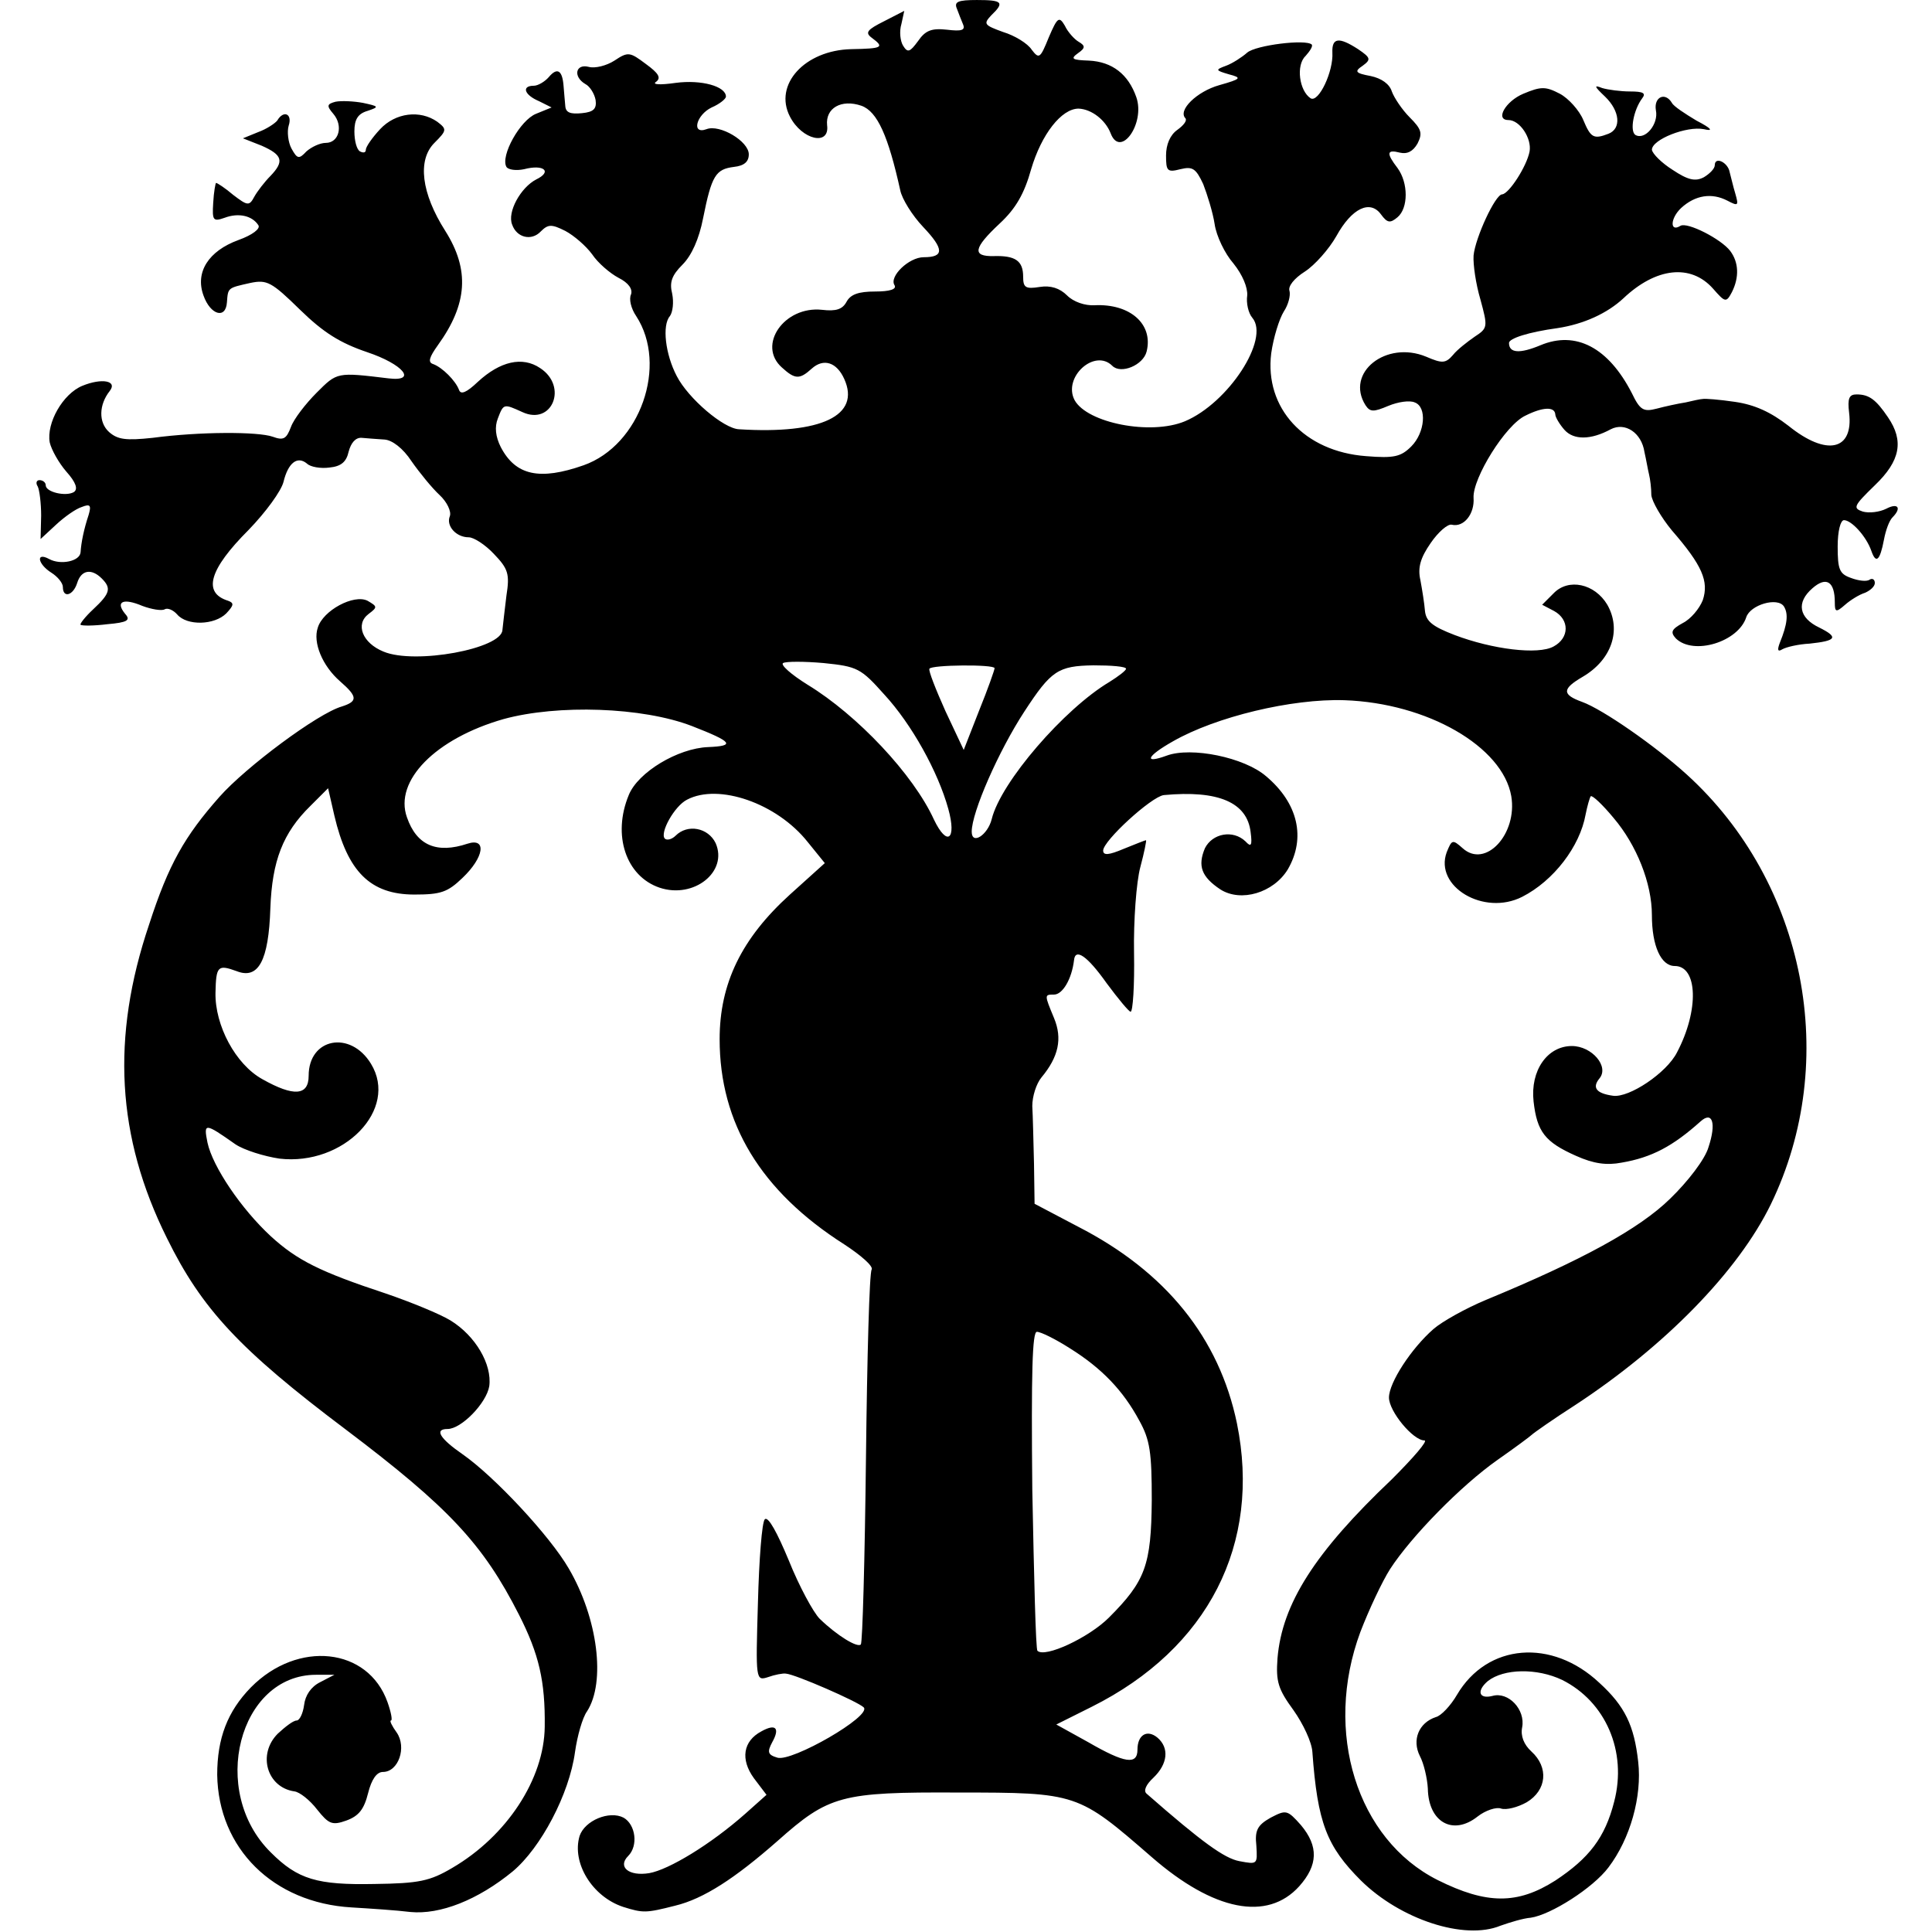
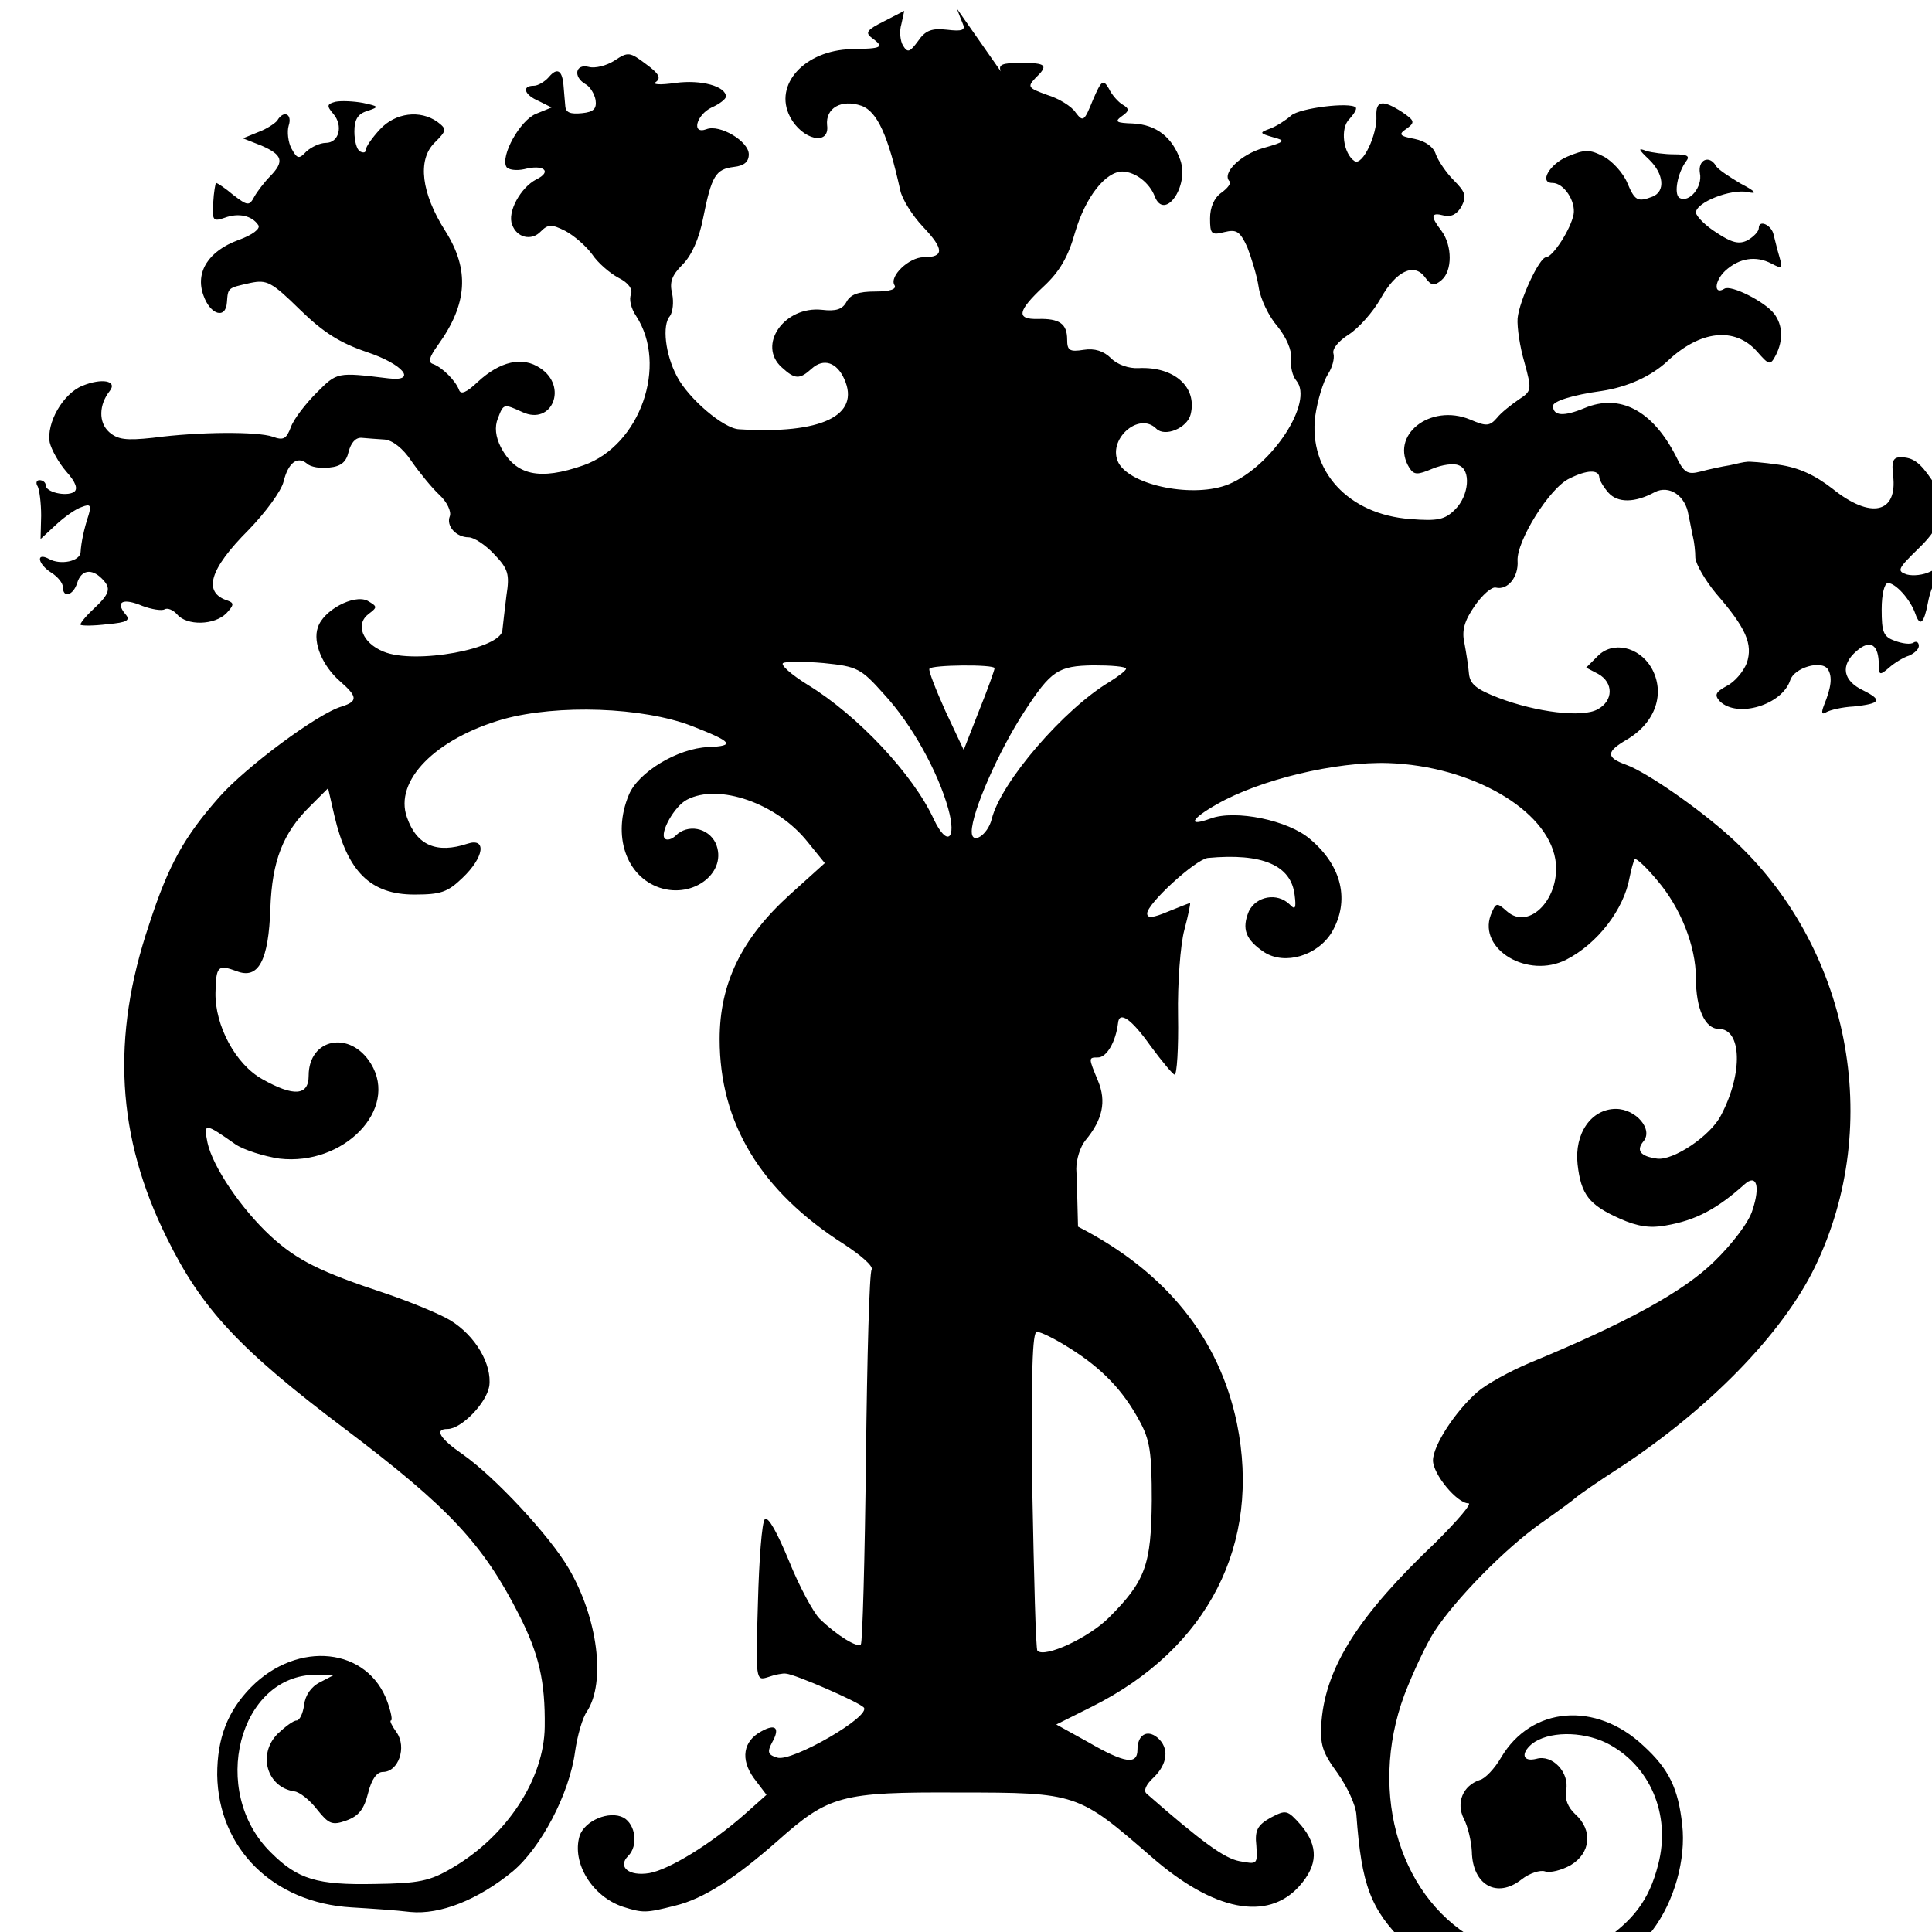
<svg xmlns="http://www.w3.org/2000/svg" version="1.0" width="338pt" height="338pt" viewBox="0 0 338 338" preserveAspectRatio="xMidYMid meet">
  <g transform="translate(0,338) scale(0.1,-0.1)" fill="#000000" stroke="none">
-     <path d="M1674 3365 c3 -8 8 -21 11 -28 4 -10 -3 -12 -28 -9 -27 3 -38 -1 -51 -20 -14 -19 -18 -21 -26 -8 -5 8 -7 25 -3 38 l5 23 -35 -18 c-30 -15 -34 -20 -22 -29 23 -17 19 -19 -36 -20 -81 -2 -136 -62 -107 -118 21 -41 70 -52 65 -15 -3 30 25 46 60 34 28 -10 47 -53 68 -148 3 -15 21 -44 40 -64 37 -39 37 -53 1 -53 -26 0 -61 -34 -51 -49 4 -7 -8 -11 -34 -11 -29 0 -43 -5 -50 -18 -7 -13 -18 -17 -43 -14 -66 7 -114 -62 -70 -101 23 -21 31 -21 52 -2 21 19 44 11 57 -18 29 -64 -40 -97 -184 -88 -27 1 -89 54 -109 93 -20 38 -26 89 -12 105 5 7 7 24 4 39 -5 20 -1 32 18 51 16 16 29 45 36 81 15 75 22 86 54 90 18 2 26 9 26 22 0 23 -51 53 -74 44 -27 -10 -18 25 9 38 14 6 25 15 25 19 0 18 -43 30 -88 24 -28 -4 -42 -3 -34 2 9 7 4 15 -18 31 -28 21 -31 22 -55 6 -14 -9 -34 -14 -45 -11 -23 6 -28 -17 -6 -30 8 -4 16 -17 18 -28 2 -15 -3 -21 -24 -23 -20 -2 -28 1 -29 12 -1 9 -2 25 -3 35 -2 28 -11 34 -26 16 -7 -8 -19 -15 -26 -15 -22 0 -17 -16 9 -27 l22 -11 -27 -11 c-28 -11 -63 -74 -52 -93 3 -5 17 -7 31 -4 34 9 50 -4 21 -18 -27 -14 -51 -57 -42 -79 8 -23 34 -29 50 -12 13 13 19 13 43 1 15 -8 36 -26 47 -41 10 -15 31 -33 46 -41 18 -9 25 -20 22 -29 -4 -8 0 -25 9 -38 56 -86 7 -226 -92 -261 -77 -27 -119 -18 -145 32 -9 18 -11 35 -5 50 10 26 10 26 43 11 52 -24 80 45 31 77 -31 21 -70 12 -109 -24 -20 -19 -30 -23 -33 -14 -6 16 -29 39 -45 45 -10 3 -7 12 8 33 52 72 56 132 13 200 -42 66 -49 124 -19 154 22 22 22 24 5 37 -30 21 -73 16 -100 -13 -14 -15 -25 -31 -25 -36 0 -5 -4 -6 -10 -3 -6 3 -10 19 -10 35 0 21 6 31 23 36 21 7 20 8 -8 14 -16 3 -38 4 -48 2 -15 -4 -16 -7 -4 -21 18 -21 10 -51 -13 -51 -10 0 -25 -7 -34 -15 -13 -14 -16 -13 -26 5 -6 11 -8 30 -5 40 7 21 -9 28 -20 9 -4 -5 -19 -15 -33 -20 l-27 -11 33 -13 c36 -16 40 -27 15 -53 -10 -10 -23 -27 -28 -36 -9 -17 -12 -16 -37 3 -14 12 -28 21 -30 21 -1 0 -4 -16 -5 -35 -2 -31 0 -33 20 -26 24 9 48 4 59 -13 4 -6 -10 -17 -35 -26 -52 -19 -76 -56 -61 -97 12 -34 39 -42 41 -12 2 26 1 25 41 34 29 6 37 2 87 -47 41 -40 70 -58 117 -74 63 -21 89 -52 38 -46 -91 11 -90 11 -126 -25 -19 -19 -40 -46 -45 -60 -8 -21 -13 -24 -32 -17 -26 9 -127 9 -210 -2 -47 -5 -61 -3 -76 10 -19 17 -18 48 1 72 14 18 -14 23 -48 9 -34 -14 -63 -65 -57 -99 3 -13 16 -36 29 -51 17 -19 21 -31 13 -36 -14 -8 -49 0 -49 12 0 5 -5 9 -11 9 -5 0 -7 -5 -3 -11 3 -6 6 -29 6 -51 l-1 -41 27 25 c15 14 35 28 45 31 15 6 17 3 12 -14 -8 -24 -13 -48 -14 -65 -1 -16 -35 -23 -55 -12 -24 13 -20 -9 4 -24 11 -7 20 -18 20 -25 0 -20 18 -15 25 7 7 23 25 26 43 8 17 -17 15 -26 -15 -54 -14 -13 -24 -26 -22 -27 2 -2 23 -2 47 1 35 3 41 7 31 18 -18 22 -3 28 30 14 16 -6 34 -9 39 -6 5 3 15 -1 22 -9 17 -20 65 -19 86 2 13 14 14 18 3 22 -45 14 -33 55 36 124 30 31 57 68 61 84 8 33 24 46 41 32 6 -6 24 -9 39 -7 21 2 30 10 34 28 4 15 12 25 23 24 9 -1 27 -2 40 -3 13 -1 32 -15 47 -38 14 -20 36 -47 49 -59 13 -12 21 -29 18 -37 -7 -17 11 -37 33 -37 9 0 29 -13 44 -29 25 -26 28 -35 22 -73 -3 -24 -6 -51 -7 -60 -1 -33 -153 -61 -208 -38 -37 15 -50 48 -26 66 16 12 15 13 -2 23 -24 12 -78 -17 -87 -47 -9 -26 8 -67 39 -94 31 -27 31 -35 3 -44 -42 -12 -168 -106 -214 -158 -61 -69 -89 -118 -123 -223 -67 -198 -57 -372 31 -549 61 -124 127 -195 313 -335 180 -136 240 -200 303 -324 35 -69 46 -116 45 -196 -1 -91 -66 -191 -162 -247 -39 -23 -58 -27 -136 -28 -100 -2 -134 8 -181 55 -109 107 -56 311 79 311 l32 0 -25 -13 c-16 -8 -26 -23 -28 -40 -2 -15 -8 -27 -13 -27 -6 0 -20 -11 -33 -23 -36 -36 -19 -94 29 -101 9 -1 27 -15 40 -32 20 -25 26 -28 51 -19 22 8 31 20 38 48 6 24 15 37 26 37 27 0 42 43 24 69 -8 11 -13 21 -10 21 3 0 0 15 -6 32 -34 96 -157 109 -239 26 -41 -42 -59 -89 -59 -153 2 -129 98 -224 235 -232 33 -2 79 -5 103 -8 52 -5 118 21 179 71 49 41 99 135 109 209 4 28 13 60 21 71 33 51 19 163 -32 250 -33 57 -130 161 -186 200 -39 27 -50 44 -26 44 24 0 68 45 73 75 5 38 -24 88 -68 115 -18 11 -69 32 -113 47 -115 38 -155 58 -201 100 -52 48 -102 122 -111 164 -7 35 -5 35 49 -3 15 -10 50 -21 77 -25 112 -13 209 86 160 166 -36 59 -109 45 -109 -21 0 -35 -26 -37 -81 -6 -47 26 -83 94 -82 151 1 47 4 50 37 38 38 -15 56 18 59 110 3 83 22 132 70 179 l31 31 11 -48 c23 -98 63 -138 140 -138 46 0 58 4 84 29 38 36 43 71 9 60 -54 -18 -89 -3 -106 46 -23 64 50 138 169 172 95 26 243 21 329 -12 72 -28 77 -35 29 -37 -53 -2 -123 -44 -139 -84 -29 -70 -5 -142 54 -162 60 -20 120 28 98 78 -13 27 -49 34 -70 13 -6 -6 -15 -9 -19 -5 -9 10 17 57 39 68 55 29 157 -6 211 -74 l30 -37 -61 -55 c-85 -77 -123 -156 -123 -253 0 -147 72 -266 218 -359 29 -19 51 -38 48 -44 -4 -5 -8 -153 -10 -330 -2 -176 -6 -323 -9 -326 -6 -6 -41 15 -72 45 -11 11 -36 57 -54 102 -20 48 -36 78 -42 72 -5 -5 -10 -70 -12 -146 -4 -136 -4 -137 18 -130 11 4 26 7 31 6 16 -1 126 -49 136 -59 15 -15 -126 -96 -151 -88 -17 5 -18 10 -9 27 14 25 6 33 -19 19 -32 -17 -37 -49 -13 -82 l22 -29 -37 -33 c-61 -54 -134 -98 -168 -104 -36 -6 -56 11 -37 30 18 18 13 55 -8 67 -25 13 -68 -5 -77 -32 -14 -47 22 -106 76 -124 35 -11 40 -11 91 2 50 12 105 48 179 113 90 80 111 86 316 85 209 0 210 -1 339 -113 108 -94 202 -113 258 -51 33 37 34 70 3 107 -24 27 -26 27 -53 13 -23 -13 -28 -22 -25 -49 2 -33 2 -33 -30 -27 -26 5 -65 33 -162 118 -6 5 -1 16 12 28 25 24 28 52 7 70 -18 15 -35 5 -35 -21 0 -27 -22 -24 -86 13 l-56 31 62 31 c204 102 297 285 254 496 -31 149 -124 265 -278 344 l-76 40 -1 70 c-1 39 -2 85 -3 101 0 17 7 39 16 50 30 36 37 68 22 104 -17 41 -17 41 0 41 15 0 31 27 35 60 2 22 23 8 57 -40 20 -27 39 -50 42 -50 4 0 7 46 6 103 -1 56 4 124 11 150 7 26 11 47 10 47 -2 0 -19 -7 -39 -15 -26 -11 -36 -12 -36 -3 0 17 84 94 106 97 96 9 146 -13 152 -65 3 -23 1 -27 -9 -16 -22 21 -58 14 -71 -12 -13 -31 -6 -50 27 -72 36 -23 93 -6 118 35 32 55 18 116 -38 163 -38 33 -131 52 -174 36 -41 -15 -35 -1 11 25 75 43 208 75 300 72 145 -5 277 -81 292 -168 11 -66 -45 -127 -85 -91 -18 16 -19 15 -28 -7 -22 -60 65 -112 132 -78 55 28 101 88 111 144 3 15 7 29 9 32 3 2 21 -15 40 -38 40 -47 67 -114 67 -170 0 -54 16 -89 40 -89 40 0 43 -77 4 -151 -18 -36 -84 -80 -112 -76 -29 4 -37 14 -24 30 18 21 -13 57 -48 57 -43 0 -73 -43 -67 -97 6 -53 20 -71 74 -95 31 -14 54 -17 80 -12 53 9 90 29 138 72 21 19 28 -3 14 -45 -6 -21 -36 -60 -67 -90 -54 -53 -155 -108 -322 -177 -36 -15 -77 -38 -92 -51 -39 -34 -78 -94 -78 -120 0 -24 42 -75 62 -75 7 0 -19 -30 -57 -68 -135 -128 -192 -218 -200 -313 -3 -41 1 -54 28 -91 17 -24 32 -56 33 -73 9 -124 25 -165 85 -225 69 -68 181 -105 244 -79 17 6 40 13 53 14 35 5 109 52 136 88 38 50 59 124 52 185 -7 63 -23 97 -68 138 -83 78 -196 69 -249 -21 -11 -19 -28 -37 -37 -39 -30 -10 -42 -40 -28 -68 7 -13 13 -39 14 -57 1 -59 44 -83 87 -49 14 11 33 17 41 14 9 -3 29 2 45 11 35 21 39 61 8 89 -13 12 -19 27 -16 42 6 31 -24 63 -52 55 -24 -6 -28 9 -8 26 28 22 86 23 130 2 76 -38 114 -125 91 -213 -16 -63 -44 -99 -103 -138 -66 -42 -120 -42 -206 1 -141 71 -200 259 -135 434 15 39 38 88 52 110 37 57 124 146 188 191 30 21 57 41 60 44 3 3 37 27 76 52 157 103 285 234 342 351 122 251 61 563 -147 752 -55 50 -147 114 -183 127 -36 13 -35 23 1 44 51 30 68 82 43 126 -22 37 -68 47 -94 20 l-20 -20 21 -11 c27 -15 27 -47 -1 -62 -27 -15 -107 -5 -173 20 -39 15 -50 24 -52 42 -1 13 -5 38 -8 54 -5 22 0 39 18 65 13 19 30 34 37 32 21 -5 40 19 38 47 -2 34 56 128 91 144 30 15 51 16 52 2 0 -5 8 -18 16 -27 16 -18 46 -18 81 1 25 13 54 -6 59 -40 3 -13 6 -31 8 -39 2 -8 4 -24 4 -36 1 -11 17 -39 36 -62 53 -61 65 -89 54 -122 -6 -15 -21 -33 -35 -40 -20 -11 -22 -16 -12 -27 31 -30 109 -6 123 37 7 22 55 36 66 19 8 -13 6 -31 -7 -63 -5 -13 -4 -17 4 -12 7 4 28 9 48 10 47 5 51 11 17 28 -36 17 -41 44 -12 69 24 21 39 12 39 -25 0 -17 2 -18 18 -4 9 8 25 18 35 21 9 4 17 11 17 17 0 6 -4 9 -9 6 -5 -4 -20 -2 -33 3 -20 7 -23 15 -23 55 0 27 5 46 11 46 13 0 39 -28 48 -54 8 -23 15 -17 22 20 3 16 9 33 15 39 16 16 10 26 -11 15 -12 -6 -30 -8 -41 -5 -18 6 -16 10 21 46 45 43 51 78 23 119 -21 31 -33 40 -55 40 -13 0 -16 -7 -13 -32 8 -66 -39 -77 -106 -23 -31 24 -59 37 -94 42 -27 4 -53 6 -56 5 -4 0 -17 -3 -30 -6 -13 -2 -36 -7 -51 -11 -23 -6 -29 -2 -43 27 -41 80 -98 110 -160 84 -36 -15 -55 -14 -55 4 0 8 34 19 85 26 46 7 87 26 115 52 57 54 118 61 157 17 21 -24 23 -25 33 -6 13 26 12 52 -3 72 -16 21 -75 51 -87 44 -19 -12 -18 13 1 31 25 23 54 27 81 13 19 -10 20 -9 14 12 -4 13 -8 31 -10 38 -3 17 -26 28 -26 12 0 -6 -9 -15 -19 -21 -15 -8 -28 -5 -55 13 -19 12 -35 28 -36 35 0 18 61 42 91 36 17 -4 14 1 -13 15 -20 12 -40 25 -43 31 -12 20 -32 10 -28 -13 5 -24 -19 -53 -36 -43 -10 7 -3 44 12 64 7 9 2 12 -21 12 -17 0 -39 3 -49 6 -15 6 -14 3 5 -15 26 -25 29 -56 6 -65 -26 -10 -31 -7 -44 24 -7 17 -26 38 -41 46 -25 13 -33 13 -64 0 -31 -13 -50 -46 -26 -46 20 0 41 -32 37 -55 -5 -26 -36 -74 -48 -75 -12 0 -47 -76 -50 -107 -1 -16 4 -50 12 -77 13 -48 13 -50 -10 -65 -13 -9 -31 -23 -38 -32 -13 -15 -19 -15 -47 -3 -70 29 -142 -28 -106 -85 8 -12 14 -12 40 -1 17 7 37 10 46 6 22 -8 18 -53 -6 -77 -18 -18 -30 -21 -79 -17 -108 8 -178 84 -166 180 4 28 14 60 22 73 8 12 12 28 10 36 -3 8 8 22 27 34 17 11 42 39 55 62 27 49 59 64 78 38 11 -15 16 -16 29 -5 19 16 19 60 0 86 -20 26 -19 33 4 27 13 -3 23 2 31 16 9 18 7 25 -14 46 -13 13 -27 34 -31 45 -4 13 -18 23 -37 27 -27 5 -29 8 -14 18 15 11 14 14 -8 29 -34 22 -46 20 -45 -6 2 -33 -24 -88 -38 -80 -20 13 -26 58 -9 74 8 9 13 17 11 20 -10 10 -98 -1 -113 -14 -9 -8 -26 -19 -37 -23 -19 -7 -19 -8 5 -15 23 -6 22 -8 -17 -19 -39 -11 -73 -44 -59 -58 3 -4 -3 -12 -14 -20 -13 -9 -20 -26 -20 -45 0 -27 2 -30 25 -24 21 5 27 2 40 -26 7 -18 17 -50 20 -70 3 -21 18 -52 33 -69 16 -20 25 -42 24 -56 -2 -13 2 -31 9 -39 31 -37 -42 -149 -118 -181 -60 -25 -171 -3 -193 37 -21 40 35 91 66 60 15 -15 54 1 60 25 12 48 -29 84 -91 81 -17 -1 -37 6 -48 17 -13 13 -29 18 -48 15 -25 -4 -29 -1 -29 18 0 28 -14 37 -51 36 -39 -1 -36 14 10 57 28 26 43 52 55 95 18 61 53 106 83 106 23 -1 47 -20 56 -43 17 -45 61 17 45 63 -14 40 -42 62 -83 64 -29 1 -33 3 -19 13 13 9 13 13 1 20 -7 4 -19 17 -24 28 -10 17 -13 15 -28 -20 -15 -37 -17 -39 -30 -22 -7 11 -30 25 -50 31 -33 12 -35 14 -21 29 24 23 20 27 -25 27 -33 0 -40 -3 -35 -15z m-127 -1200 c48 -52 94 -135 112 -200 15 -54 -2 -67 -25 -19 -36 79 -134 183 -221 236 -29 18 -48 35 -43 38 5 3 37 3 71 0 59 -6 65 -9 106 -55z m193 46 c0 -3 -12 -37 -27 -74 l-27 -69 -32 68 c-17 38 -30 71 -28 74 3 7 114 8 114 1z m230 -1 c0 -3 -13 -13 -29 -23 -79 -47 -190 -175 -206 -240 -7 -28 -35 -46 -35 -22 0 34 47 141 92 210 47 72 59 80 121 81 31 0 57 -2 57 -6z m-98 -1189 c56 -35 93 -74 121 -126 19 -34 22 -56 22 -140 -1 -113 -11 -141 -75 -205 -35 -35 -112 -71 -125 -58 -3 2 -6 129 -9 281 -2 207 0 277 8 277 7 0 33 -13 58 -29z" />
+     <path d="M1674 3365 c3 -8 8 -21 11 -28 4 -10 -3 -12 -28 -9 -27 3 -38 -1 -51 -20 -14 -19 -18 -21 -26 -8 -5 8 -7 25 -3 38 l5 23 -35 -18 c-30 -15 -34 -20 -22 -29 23 -17 19 -19 -36 -20 -81 -2 -136 -62 -107 -118 21 -41 70 -52 65 -15 -3 30 25 46 60 34 28 -10 47 -53 68 -148 3 -15 21 -44 40 -64 37 -39 37 -53 1 -53 -26 0 -61 -34 -51 -49 4 -7 -8 -11 -34 -11 -29 0 -43 -5 -50 -18 -7 -13 -18 -17 -43 -14 -66 7 -114 -62 -70 -101 23 -21 31 -21 52 -2 21 19 44 11 57 -18 29 -64 -40 -97 -184 -88 -27 1 -89 54 -109 93 -20 38 -26 89 -12 105 5 7 7 24 4 39 -5 20 -1 32 18 51 16 16 29 45 36 81 15 75 22 86 54 90 18 2 26 9 26 22 0 23 -51 53 -74 44 -27 -10 -18 25 9 38 14 6 25 15 25 19 0 18 -43 30 -88 24 -28 -4 -42 -3 -34 2 9 7 4 15 -18 31 -28 21 -31 22 -55 6 -14 -9 -34 -14 -45 -11 -23 6 -28 -17 -6 -30 8 -4 16 -17 18 -28 2 -15 -3 -21 -24 -23 -20 -2 -28 1 -29 12 -1 9 -2 25 -3 35 -2 28 -11 34 -26 16 -7 -8 -19 -15 -26 -15 -22 0 -17 -16 9 -27 l22 -11 -27 -11 c-28 -11 -63 -74 -52 -93 3 -5 17 -7 31 -4 34 9 50 -4 21 -18 -27 -14 -51 -57 -42 -79 8 -23 34 -29 50 -12 13 13 19 13 43 1 15 -8 36 -26 47 -41 10 -15 31 -33 46 -41 18 -9 25 -20 22 -29 -4 -8 0 -25 9 -38 56 -86 7 -226 -92 -261 -77 -27 -119 -18 -145 32 -9 18 -11 35 -5 50 10 26 10 26 43 11 52 -24 80 45 31 77 -31 21 -70 12 -109 -24 -20 -19 -30 -23 -33 -14 -6 16 -29 39 -45 45 -10 3 -7 12 8 33 52 72 56 132 13 200 -42 66 -49 124 -19 154 22 22 22 24 5 37 -30 21 -73 16 -100 -13 -14 -15 -25 -31 -25 -36 0 -5 -4 -6 -10 -3 -6 3 -10 19 -10 35 0 21 6 31 23 36 21 7 20 8 -8 14 -16 3 -38 4 -48 2 -15 -4 -16 -7 -4 -21 18 -21 10 -51 -13 -51 -10 0 -25 -7 -34 -15 -13 -14 -16 -13 -26 5 -6 11 -8 30 -5 40 7 21 -9 28 -20 9 -4 -5 -19 -15 -33 -20 l-27 -11 33 -13 c36 -16 40 -27 15 -53 -10 -10 -23 -27 -28 -36 -9 -17 -12 -16 -37 3 -14 12 -28 21 -30 21 -1 0 -4 -16 -5 -35 -2 -31 0 -33 20 -26 24 9 48 4 59 -13 4 -6 -10 -17 -35 -26 -52 -19 -76 -56 -61 -97 12 -34 39 -42 41 -12 2 26 1 25 41 34 29 6 37 2 87 -47 41 -40 70 -58 117 -74 63 -21 89 -52 38 -46 -91 11 -90 11 -126 -25 -19 -19 -40 -46 -45 -60 -8 -21 -13 -24 -32 -17 -26 9 -127 9 -210 -2 -47 -5 -61 -3 -76 10 -19 17 -18 48 1 72 14 18 -14 23 -48 9 -34 -14 -63 -65 -57 -99 3 -13 16 -36 29 -51 17 -19 21 -31 13 -36 -14 -8 -49 0 -49 12 0 5 -5 9 -11 9 -5 0 -7 -5 -3 -11 3 -6 6 -29 6 -51 l-1 -41 27 25 c15 14 35 28 45 31 15 6 17 3 12 -14 -8 -24 -13 -48 -14 -65 -1 -16 -35 -23 -55 -12 -24 13 -20 -9 4 -24 11 -7 20 -18 20 -25 0 -20 18 -15 25 7 7 23 25 26 43 8 17 -17 15 -26 -15 -54 -14 -13 -24 -26 -22 -27 2 -2 23 -2 47 1 35 3 41 7 31 18 -18 22 -3 28 30 14 16 -6 34 -9 39 -6 5 3 15 -1 22 -9 17 -20 65 -19 86 2 13 14 14 18 3 22 -45 14 -33 55 36 124 30 31 57 68 61 84 8 33 24 46 41 32 6 -6 24 -9 39 -7 21 2 30 10 34 28 4 15 12 25 23 24 9 -1 27 -2 40 -3 13 -1 32 -15 47 -38 14 -20 36 -47 49 -59 13 -12 21 -29 18 -37 -7 -17 11 -37 33 -37 9 0 29 -13 44 -29 25 -26 28 -35 22 -73 -3 -24 -6 -51 -7 -60 -1 -33 -153 -61 -208 -38 -37 15 -50 48 -26 66 16 12 15 13 -2 23 -24 12 -78 -17 -87 -47 -9 -26 8 -67 39 -94 31 -27 31 -35 3 -44 -42 -12 -168 -106 -214 -158 -61 -69 -89 -118 -123 -223 -67 -198 -57 -372 31 -549 61 -124 127 -195 313 -335 180 -136 240 -200 303 -324 35 -69 46 -116 45 -196 -1 -91 -66 -191 -162 -247 -39 -23 -58 -27 -136 -28 -100 -2 -134 8 -181 55 -109 107 -56 311 79 311 l32 0 -25 -13 c-16 -8 -26 -23 -28 -40 -2 -15 -8 -27 -13 -27 -6 0 -20 -11 -33 -23 -36 -36 -19 -94 29 -101 9 -1 27 -15 40 -32 20 -25 26 -28 51 -19 22 8 31 20 38 48 6 24 15 37 26 37 27 0 42 43 24 69 -8 11 -13 21 -10 21 3 0 0 15 -6 32 -34 96 -157 109 -239 26 -41 -42 -59 -89 -59 -153 2 -129 98 -224 235 -232 33 -2 79 -5 103 -8 52 -5 118 21 179 71 49 41 99 135 109 209 4 28 13 60 21 71 33 51 19 163 -32 250 -33 57 -130 161 -186 200 -39 27 -50 44 -26 44 24 0 68 45 73 75 5 38 -24 88 -68 115 -18 11 -69 32 -113 47 -115 38 -155 58 -201 100 -52 48 -102 122 -111 164 -7 35 -5 35 49 -3 15 -10 50 -21 77 -25 112 -13 209 86 160 166 -36 59 -109 45 -109 -21 0 -35 -26 -37 -81 -6 -47 26 -83 94 -82 151 1 47 4 50 37 38 38 -15 56 18 59 110 3 83 22 132 70 179 l31 31 11 -48 c23 -98 63 -138 140 -138 46 0 58 4 84 29 38 36 43 71 9 60 -54 -18 -89 -3 -106 46 -23 64 50 138 169 172 95 26 243 21 329 -12 72 -28 77 -35 29 -37 -53 -2 -123 -44 -139 -84 -29 -70 -5 -142 54 -162 60 -20 120 28 98 78 -13 27 -49 34 -70 13 -6 -6 -15 -9 -19 -5 -9 10 17 57 39 68 55 29 157 -6 211 -74 l30 -37 -61 -55 c-85 -77 -123 -156 -123 -253 0 -147 72 -266 218 -359 29 -19 51 -38 48 -44 -4 -5 -8 -153 -10 -330 -2 -176 -6 -323 -9 -326 -6 -6 -41 15 -72 45 -11 11 -36 57 -54 102 -20 48 -36 78 -42 72 -5 -5 -10 -70 -12 -146 -4 -136 -4 -137 18 -130 11 4 26 7 31 6 16 -1 126 -49 136 -59 15 -15 -126 -96 -151 -88 -17 5 -18 10 -9 27 14 25 6 33 -19 19 -32 -17 -37 -49 -13 -82 l22 -29 -37 -33 c-61 -54 -134 -98 -168 -104 -36 -6 -56 11 -37 30 18 18 13 55 -8 67 -25 13 -68 -5 -77 -32 -14 -47 22 -106 76 -124 35 -11 40 -11 91 2 50 12 105 48 179 113 90 80 111 86 316 85 209 0 210 -1 339 -113 108 -94 202 -113 258 -51 33 37 34 70 3 107 -24 27 -26 27 -53 13 -23 -13 -28 -22 -25 -49 2 -33 2 -33 -30 -27 -26 5 -65 33 -162 118 -6 5 -1 16 12 28 25 24 28 52 7 70 -18 15 -35 5 -35 -21 0 -27 -22 -24 -86 13 l-56 31 62 31 c204 102 297 285 254 496 -31 149 -124 265 -278 344 c-1 39 -2 85 -3 101 0 17 7 39 16 50 30 36 37 68 22 104 -17 41 -17 41 0 41 15 0 31 27 35 60 2 22 23 8 57 -40 20 -27 39 -50 42 -50 4 0 7 46 6 103 -1 56 4 124 11 150 7 26 11 47 10 47 -2 0 -19 -7 -39 -15 -26 -11 -36 -12 -36 -3 0 17 84 94 106 97 96 9 146 -13 152 -65 3 -23 1 -27 -9 -16 -22 21 -58 14 -71 -12 -13 -31 -6 -50 27 -72 36 -23 93 -6 118 35 32 55 18 116 -38 163 -38 33 -131 52 -174 36 -41 -15 -35 -1 11 25 75 43 208 75 300 72 145 -5 277 -81 292 -168 11 -66 -45 -127 -85 -91 -18 16 -19 15 -28 -7 -22 -60 65 -112 132 -78 55 28 101 88 111 144 3 15 7 29 9 32 3 2 21 -15 40 -38 40 -47 67 -114 67 -170 0 -54 16 -89 40 -89 40 0 43 -77 4 -151 -18 -36 -84 -80 -112 -76 -29 4 -37 14 -24 30 18 21 -13 57 -48 57 -43 0 -73 -43 -67 -97 6 -53 20 -71 74 -95 31 -14 54 -17 80 -12 53 9 90 29 138 72 21 19 28 -3 14 -45 -6 -21 -36 -60 -67 -90 -54 -53 -155 -108 -322 -177 -36 -15 -77 -38 -92 -51 -39 -34 -78 -94 -78 -120 0 -24 42 -75 62 -75 7 0 -19 -30 -57 -68 -135 -128 -192 -218 -200 -313 -3 -41 1 -54 28 -91 17 -24 32 -56 33 -73 9 -124 25 -165 85 -225 69 -68 181 -105 244 -79 17 6 40 13 53 14 35 5 109 52 136 88 38 50 59 124 52 185 -7 63 -23 97 -68 138 -83 78 -196 69 -249 -21 -11 -19 -28 -37 -37 -39 -30 -10 -42 -40 -28 -68 7 -13 13 -39 14 -57 1 -59 44 -83 87 -49 14 11 33 17 41 14 9 -3 29 2 45 11 35 21 39 61 8 89 -13 12 -19 27 -16 42 6 31 -24 63 -52 55 -24 -6 -28 9 -8 26 28 22 86 23 130 2 76 -38 114 -125 91 -213 -16 -63 -44 -99 -103 -138 -66 -42 -120 -42 -206 1 -141 71 -200 259 -135 434 15 39 38 88 52 110 37 57 124 146 188 191 30 21 57 41 60 44 3 3 37 27 76 52 157 103 285 234 342 351 122 251 61 563 -147 752 -55 50 -147 114 -183 127 -36 13 -35 23 1 44 51 30 68 82 43 126 -22 37 -68 47 -94 20 l-20 -20 21 -11 c27 -15 27 -47 -1 -62 -27 -15 -107 -5 -173 20 -39 15 -50 24 -52 42 -1 13 -5 38 -8 54 -5 22 0 39 18 65 13 19 30 34 37 32 21 -5 40 19 38 47 -2 34 56 128 91 144 30 15 51 16 52 2 0 -5 8 -18 16 -27 16 -18 46 -18 81 1 25 13 54 -6 59 -40 3 -13 6 -31 8 -39 2 -8 4 -24 4 -36 1 -11 17 -39 36 -62 53 -61 65 -89 54 -122 -6 -15 -21 -33 -35 -40 -20 -11 -22 -16 -12 -27 31 -30 109 -6 123 37 7 22 55 36 66 19 8 -13 6 -31 -7 -63 -5 -13 -4 -17 4 -12 7 4 28 9 48 10 47 5 51 11 17 28 -36 17 -41 44 -12 69 24 21 39 12 39 -25 0 -17 2 -18 18 -4 9 8 25 18 35 21 9 4 17 11 17 17 0 6 -4 9 -9 6 -5 -4 -20 -2 -33 3 -20 7 -23 15 -23 55 0 27 5 46 11 46 13 0 39 -28 48 -54 8 -23 15 -17 22 20 3 16 9 33 15 39 16 16 10 26 -11 15 -12 -6 -30 -8 -41 -5 -18 6 -16 10 21 46 45 43 51 78 23 119 -21 31 -33 40 -55 40 -13 0 -16 -7 -13 -32 8 -66 -39 -77 -106 -23 -31 24 -59 37 -94 42 -27 4 -53 6 -56 5 -4 0 -17 -3 -30 -6 -13 -2 -36 -7 -51 -11 -23 -6 -29 -2 -43 27 -41 80 -98 110 -160 84 -36 -15 -55 -14 -55 4 0 8 34 19 85 26 46 7 87 26 115 52 57 54 118 61 157 17 21 -24 23 -25 33 -6 13 26 12 52 -3 72 -16 21 -75 51 -87 44 -19 -12 -18 13 1 31 25 23 54 27 81 13 19 -10 20 -9 14 12 -4 13 -8 31 -10 38 -3 17 -26 28 -26 12 0 -6 -9 -15 -19 -21 -15 -8 -28 -5 -55 13 -19 12 -35 28 -36 35 0 18 61 42 91 36 17 -4 14 1 -13 15 -20 12 -40 25 -43 31 -12 20 -32 10 -28 -13 5 -24 -19 -53 -36 -43 -10 7 -3 44 12 64 7 9 2 12 -21 12 -17 0 -39 3 -49 6 -15 6 -14 3 5 -15 26 -25 29 -56 6 -65 -26 -10 -31 -7 -44 24 -7 17 -26 38 -41 46 -25 13 -33 13 -64 0 -31 -13 -50 -46 -26 -46 20 0 41 -32 37 -55 -5 -26 -36 -74 -48 -75 -12 0 -47 -76 -50 -107 -1 -16 4 -50 12 -77 13 -48 13 -50 -10 -65 -13 -9 -31 -23 -38 -32 -13 -15 -19 -15 -47 -3 -70 29 -142 -28 -106 -85 8 -12 14 -12 40 -1 17 7 37 10 46 6 22 -8 18 -53 -6 -77 -18 -18 -30 -21 -79 -17 -108 8 -178 84 -166 180 4 28 14 60 22 73 8 12 12 28 10 36 -3 8 8 22 27 34 17 11 42 39 55 62 27 49 59 64 78 38 11 -15 16 -16 29 -5 19 16 19 60 0 86 -20 26 -19 33 4 27 13 -3 23 2 31 16 9 18 7 25 -14 46 -13 13 -27 34 -31 45 -4 13 -18 23 -37 27 -27 5 -29 8 -14 18 15 11 14 14 -8 29 -34 22 -46 20 -45 -6 2 -33 -24 -88 -38 -80 -20 13 -26 58 -9 74 8 9 13 17 11 20 -10 10 -98 -1 -113 -14 -9 -8 -26 -19 -37 -23 -19 -7 -19 -8 5 -15 23 -6 22 -8 -17 -19 -39 -11 -73 -44 -59 -58 3 -4 -3 -12 -14 -20 -13 -9 -20 -26 -20 -45 0 -27 2 -30 25 -24 21 5 27 2 40 -26 7 -18 17 -50 20 -70 3 -21 18 -52 33 -69 16 -20 25 -42 24 -56 -2 -13 2 -31 9 -39 31 -37 -42 -149 -118 -181 -60 -25 -171 -3 -193 37 -21 40 35 91 66 60 15 -15 54 1 60 25 12 48 -29 84 -91 81 -17 -1 -37 6 -48 17 -13 13 -29 18 -48 15 -25 -4 -29 -1 -29 18 0 28 -14 37 -51 36 -39 -1 -36 14 10 57 28 26 43 52 55 95 18 61 53 106 83 106 23 -1 47 -20 56 -43 17 -45 61 17 45 63 -14 40 -42 62 -83 64 -29 1 -33 3 -19 13 13 9 13 13 1 20 -7 4 -19 17 -24 28 -10 17 -13 15 -28 -20 -15 -37 -17 -39 -30 -22 -7 11 -30 25 -50 31 -33 12 -35 14 -21 29 24 23 20 27 -25 27 -33 0 -40 -3 -35 -15z m-127 -1200 c48 -52 94 -135 112 -200 15 -54 -2 -67 -25 -19 -36 79 -134 183 -221 236 -29 18 -48 35 -43 38 5 3 37 3 71 0 59 -6 65 -9 106 -55z m193 46 c0 -3 -12 -37 -27 -74 l-27 -69 -32 68 c-17 38 -30 71 -28 74 3 7 114 8 114 1z m230 -1 c0 -3 -13 -13 -29 -23 -79 -47 -190 -175 -206 -240 -7 -28 -35 -46 -35 -22 0 34 47 141 92 210 47 72 59 80 121 81 31 0 57 -2 57 -6z m-98 -1189 c56 -35 93 -74 121 -126 19 -34 22 -56 22 -140 -1 -113 -11 -141 -75 -205 -35 -35 -112 -71 -125 -58 -3 2 -6 129 -9 281 -2 207 0 277 8 277 7 0 33 -13 58 -29z" />
  </g>
</svg>